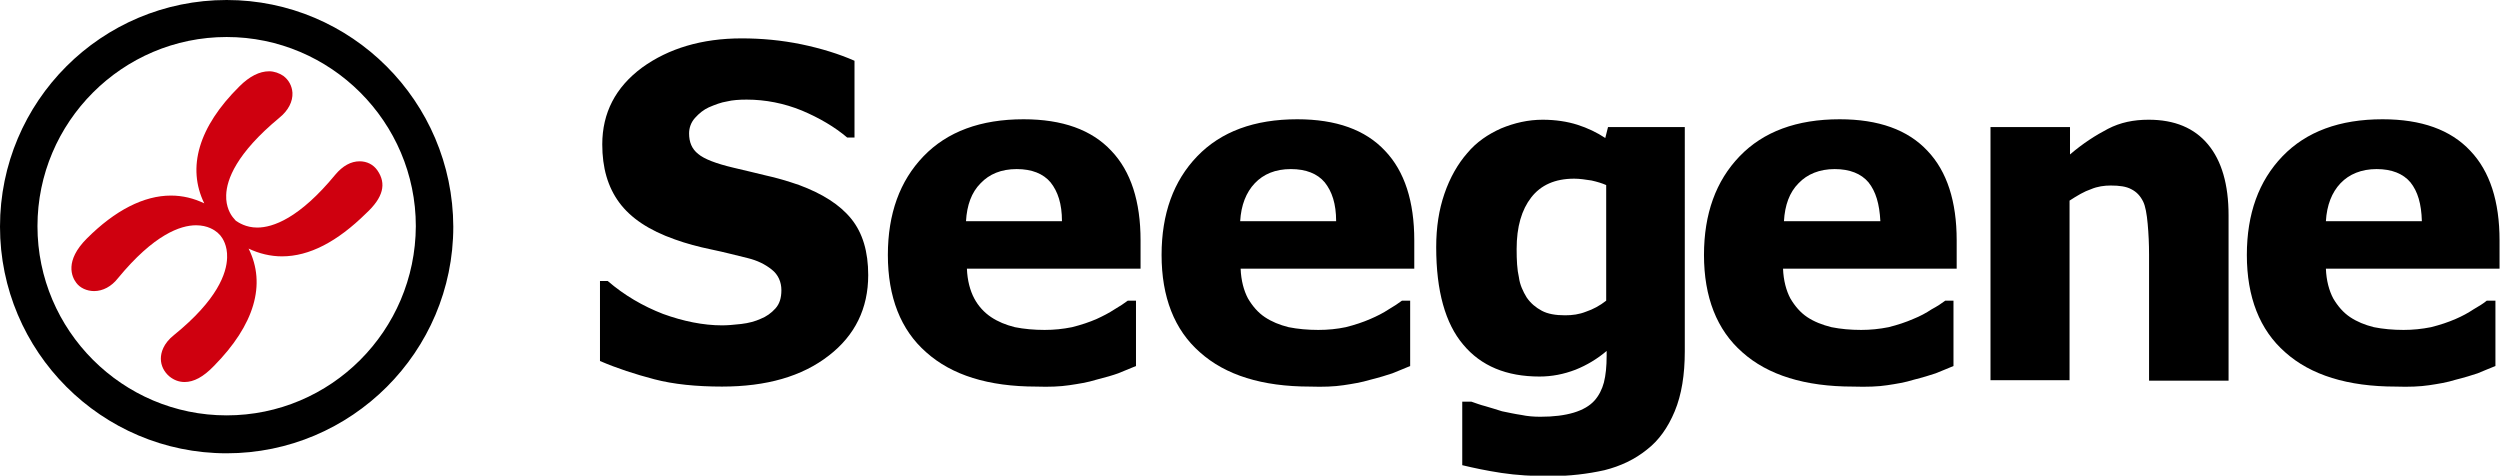
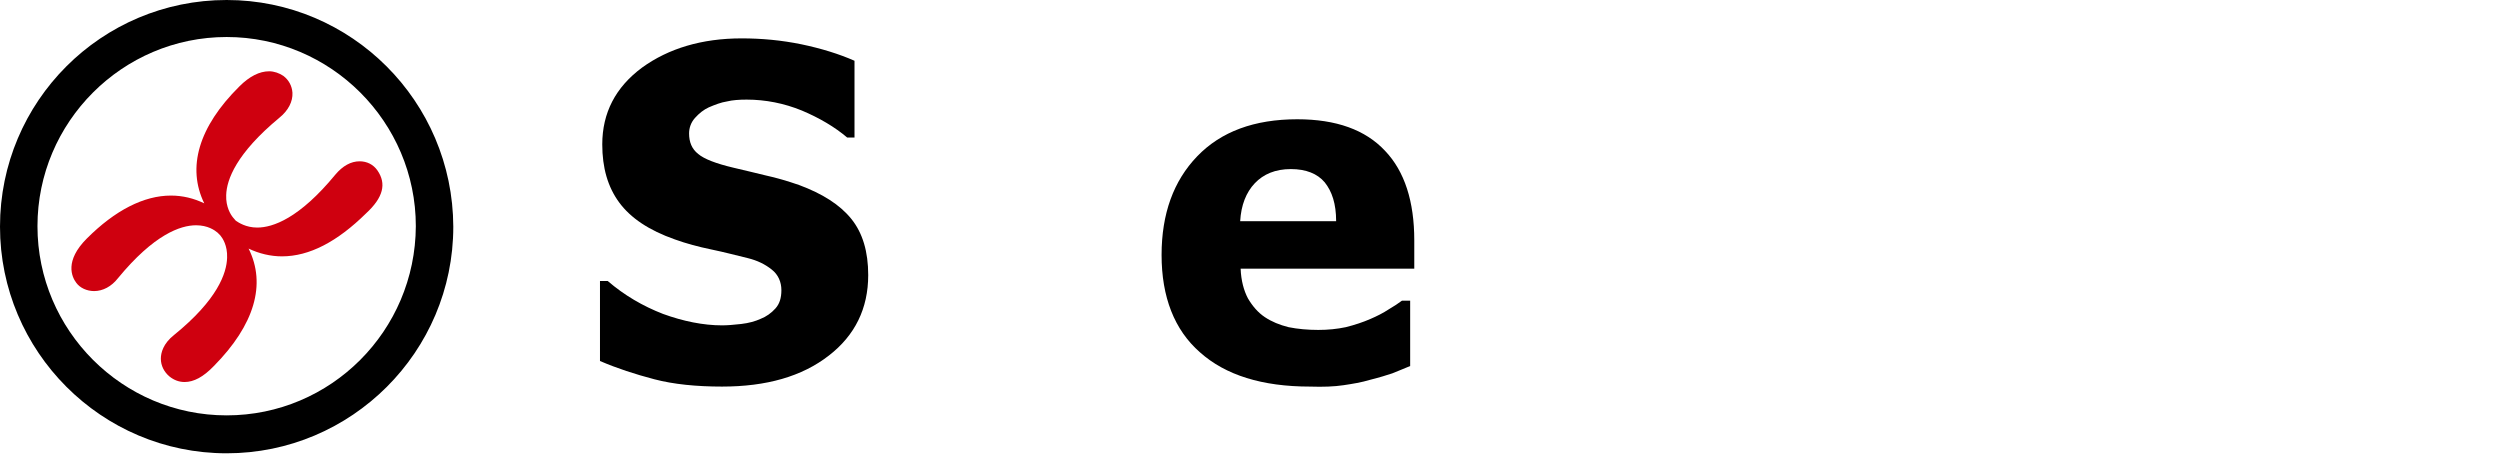
<svg xmlns="http://www.w3.org/2000/svg" version="1.1" id="Layer_1" x="0px" y="0px" viewBox="0 0 547.1 104.1" style="enable-background:new 0 0 547.1 104.1;" xml:space="preserve">
  <style type="text/css">
	.st0{fill:#CF000F;}
</style>
  <g>
    <path class="st0" d="M82.6,37.3c-0.9-1.3-2.3-2-3.9-2c-1.9,0-3.7,1-5.3,2.9c-7.9,9.6-13.7,11.6-17.1,11.6c-2.5,0-4.1-1.1-4.7-1.5   L51,47.6c-0.5-0.6-1.6-2.3-1.5-4.9c0.1-3.4,2.2-9.1,11.6-16.9c2-1.6,3-3.6,2.9-5.5c-0.1-1.5-0.8-2.8-2-3.7c-0.9-0.6-2-1-3.1-1   c-2.1,0-4.3,1.1-6.5,3.3c-9,8.9-11.5,17.8-7.7,25.6c-2.3-1.1-4.7-1.7-7.3-1.7c-5.9,0-12.2,3.2-18.4,9.4c-4.9,4.9-3.3,8.4-2.3,9.7   c0.8,1.1,2.3,1.8,3.9,1.8c1.9,0,3.8-1,5.2-2.8c7.9-9.6,13.7-11.6,17.1-11.6c2.6,0,4.1,1.1,4.7,1.6l0.6,0.6c0.5,0.6,1.6,2.2,1.5,4.9   c-0.1,3.4-2.1,9.2-11.6,16.9c-2.4,1.9-2.9,3.9-2.9,5.2c0,1.5,0.7,2.9,1.9,3.9c1,0.8,2.1,1.2,3.3,1.2c2,0,4.1-1.1,6.4-3.5   c8.9-9,11.5-17.9,7.6-25.7c2.3,1.1,4.8,1.7,7.3,1.7c6,0,12.1-3.2,18.4-9.4C83.9,43.2,84.6,40.2,82.6,37.3" />
    <path d="M49.6,90.9c-22.8,0-41.4-18.6-41.4-41.4c0-22.8,18.6-41.4,41.4-41.4c22.8,0,41.4,18.6,41.4,41.4   C90.9,72.4,72.4,90.9,49.6,90.9 M49.6,0C22.2,0,0,22.2,0,49.6c0,27.3,22.2,49.6,49.6,49.6c27.3,0,49.6-22.2,49.6-49.6   C99.1,22.2,76.9,0,49.6,0" />
    <path d="M158,84.6c-5.6,0-10.6-0.5-14.8-1.6c-4.2-1.1-8.2-2.4-11.9-4V61.5h1.7c3.6,3.1,7.7,5.5,12.1,7.2c4.4,1.6,8.8,2.5,12.9,2.5   c1.1,0,2.5-0.1,4.2-0.3c1.7-0.2,3.1-0.6,4.2-1.1c1.3-0.5,2.4-1.3,3.3-2.3c0.9-1,1.3-2.3,1.3-4c0-1.8-0.7-3.4-2.1-4.5   c-1.5-1.2-3.2-2-5.2-2.5c-2.5-0.6-5.1-1.3-8-1.9c-2.9-0.6-5.5-1.3-8-2.2c-5.7-2-9.7-4.7-12.2-8.1c-2.5-3.4-3.7-7.6-3.7-12.7   c0-6.9,2.9-12.5,8.7-16.8c5.8-4.2,13.1-6.4,21.8-6.4c4.4,0,8.7,0.4,13.1,1.3c4.3,0.9,8.2,2.1,11.6,3.6v16.8h-1.6   c-2.7-2.3-6.1-4.3-9.9-5.9c-3.9-1.6-8-2.4-12.1-2.4c-1.6,0-3.1,0.1-4.3,0.4c-1.3,0.2-2.6,0.7-4,1.3c-1.1,0.5-2.1,1.3-3,2.3   c-0.9,1-1.3,2.2-1.3,3.4c0,1.9,0.6,3.4,2,4.5c1.3,1.1,3.9,2.1,7.7,3c2.4,0.6,4.8,1.1,7.1,1.7c2.3,0.5,4.7,1.2,7.3,2.1   c5.1,1.9,8.9,4.3,11.4,7.4c2.5,3.1,3.7,7.2,3.7,12.3c0,7.3-2.9,13.2-8.6,17.6C175.5,82.4,167.7,84.6,158,84.6" />
-     <path d="M234,84.3c2-0.3,4-0.6,5.9-1.2c2-0.5,3.7-1,4.8-1.4c1.2-0.5,2.4-1,3.9-1.6V65.8h-1.8c-0.8,0.6-1.7,1.2-2.9,1.9   c-1.2,0.8-2.6,1.5-3.9,2.1c-1.6,0.7-3.4,1.3-5.4,1.8c-2,0.4-3.9,0.6-6,0.6c-2.3,0-4.5-0.2-6.5-0.6c-2-0.5-3.7-1.2-5.2-2.2   c-1.5-1-2.8-2.4-3.7-4.1c-0.9-1.7-1.5-3.9-1.6-6.5h38v-6.2c0-8.5-2.1-15.1-6.4-19.6c-4.3-4.6-10.7-6.9-19.2-6.9   c-9.4,0-16.7,2.7-21.9,8.1c-5.2,5.4-7.8,12.6-7.8,21.6c0,9.2,2.8,16.4,8.4,21.3c5.6,5,13.6,7.5,24.1,7.5   C229.6,84.7,232,84.6,234,84.3 M211.4,48.4c0.2-3.5,1.2-6.3,3.2-8.3c1.9-2,4.5-3.1,7.9-3.1c3.3,0,5.8,1,7.4,2.9   c1.6,2,2.5,4.7,2.5,8.5H211.4z" />
    <path d="M294,84.3c2-0.3,3.9-0.6,5.9-1.2c2-0.5,3.6-1,4.8-1.4c1.2-0.5,2.5-1,3.9-1.6V65.8h-1.8c-0.8,0.6-1.7,1.2-2.9,1.9   c-1.2,0.8-2.6,1.5-4,2.1c-1.6,0.7-3.4,1.3-5.4,1.8c-1.9,0.4-3.9,0.6-6,0.6c-2.3,0-4.5-0.2-6.5-0.6c-2-0.5-3.7-1.2-5.2-2.2   c-1.5-1-2.7-2.4-3.7-4.1c-0.9-1.7-1.5-3.9-1.6-6.5h38v-6.2c0-8.5-2.1-15.1-6.4-19.6c-4.3-4.6-10.7-6.9-19.2-6.9   c-9.4,0-16.7,2.7-21.9,8.1c-5.2,5.4-7.8,12.6-7.8,21.6c0,9.2,2.8,16.4,8.4,21.3c5.6,5,13.6,7.5,24.1,7.5   C289.6,84.7,292,84.6,294,84.3 M271.4,48.4c0.2-3.5,1.3-6.3,3.2-8.3c1.9-2,4.5-3.1,7.9-3.1c3.3,0,5.8,1,7.4,2.9   c1.6,2,2.5,4.7,2.5,8.5H271.4z" />
-     <path d="M368.7,27.8h-16.8l-0.6,2.4c-1.8-1.2-3.9-2.2-6.1-2.9c-2.2-0.7-4.8-1.1-7.6-1.1c-3.2,0-6.2,0.7-9.1,1.9   c-2.9,1.3-5.4,3-7.4,5.4c-2.1,2.4-3.8,5.4-5,8.9c-1.2,3.5-1.8,7.3-1.8,11.7c0,9.6,2,16.7,5.9,21.3c3.9,4.7,9.5,7,16.7,7   c2.7,0,5.3-0.5,7.9-1.5c2.5-1,4.8-2.4,6.8-4.1v1c0,2.4-0.2,4.3-0.6,5.9c-0.4,1.5-1.1,2.9-2.1,4c-1,1.1-2.5,2-4.5,2.6   c-2,0.6-4.4,0.9-7.3,0.9c-1.4,0-2.8-0.1-4.2-0.4c-1.4-0.2-2.7-0.5-4.2-0.8c-1.2-0.4-2.3-0.7-3.6-1.1c-1.2-0.3-2.2-0.7-3.1-1h-2   v13.9c2.5,0.6,5.3,1.2,8.6,1.7c3.3,0.5,6.9,0.7,10.5,0.7c4.4,0,8.4-0.5,12-1.3c3.6-0.9,6.7-2.4,9.3-4.5c2.6-2,4.6-4.8,6.1-8.4   c1.5-3.6,2.2-8,2.2-13.1V27.8z M347.1,68.2c-1.5,0.6-3,0.8-4.6,0.8c-2.1,0-3.8-0.3-5.1-1c-1.3-0.7-2.4-1.6-3.3-2.9   c-0.8-1.3-1.5-2.8-1.7-4.4c-0.4-1.7-0.5-3.8-0.5-6.2c0-4.9,1.1-8.6,3.2-11.3c2.1-2.7,5.2-4.1,9.4-4.1c1.2,0,2.5,0.2,3.8,0.4   c1.3,0.3,2.3,0.6,3.2,1v25.3C350.1,66.9,348.6,67.7,347.1,68.2" />
-     <path d="M413,84.3c2-0.3,3.9-0.6,5.8-1.2c2-0.5,3.6-1,4.8-1.4c1.2-0.5,2.5-1,3.9-1.6V65.8h-1.8c-0.8,0.6-1.7,1.2-3,1.9   c-1.2,0.8-2.5,1.5-4,2.1c-1.6,0.7-3.4,1.3-5.4,1.8c-2,0.4-4,0.6-6,0.6c-2.3,0-4.5-0.2-6.5-0.6c-2-0.5-3.8-1.2-5.3-2.2   c-1.5-1-2.7-2.4-3.7-4.1c-0.9-1.7-1.5-3.9-1.6-6.5h38v-6.2c0-8.5-2.1-15.1-6.4-19.6c-4.3-4.6-10.7-6.9-19.2-6.9   c-9.4,0-16.7,2.7-21.9,8.1c-5.2,5.4-7.8,12.6-7.8,21.6c0,9.2,2.8,16.4,8.4,21.3c5.6,5,13.7,7.5,24.2,7.5   C408.6,84.7,411.1,84.6,413,84.3 M390.4,48.4c0.2-3.5,1.2-6.3,3.2-8.3c1.9-2,4.6-3.1,7.9-3.1c3.3,0,5.8,1,7.4,2.9   c1.6,2,2.4,4.7,2.6,8.5H390.4z" />
-     <path d="M487.6,83.3h-17.3V55.7c0-2.3-0.1-4.5-0.3-6.7c-0.2-2.2-0.5-3.9-1-4.9c-0.6-1.2-1.4-2.1-2.6-2.7c-1.1-0.6-2.6-0.8-4.5-0.8   c-1.4,0-2.9,0.2-4.3,0.8c-1.5,0.5-3,1.4-4.7,2.5v39.3h-17.3V27.8H453v6c2.8-2.4,5.6-4.2,8.3-5.6c2.7-1.4,5.6-2,8.9-2   c5.7,0,10,1.8,13,5.4c3,3.6,4.5,8.8,4.5,15.5V83.3z" />
-     <path d="M531.6,84.3c2-0.3,3.9-0.6,5.8-1.2c2-0.5,3.6-1,4.8-1.4c1.1-0.5,2.5-1,3.9-1.6V65.8h-1.9c-0.7,0.6-1.7,1.2-2.9,1.9   c-1.2,0.8-2.5,1.5-3.9,2.1c-1.6,0.7-3.4,1.3-5.4,1.8c-2,0.4-4,0.6-6,0.6c-2.3,0-4.5-0.2-6.5-0.6c-2-0.5-3.7-1.2-5.2-2.2   c-1.5-1-2.7-2.4-3.7-4.1c-0.9-1.7-1.5-3.9-1.6-6.5h38v-6.2c0-8.5-2.1-15.1-6.4-19.6c-4.3-4.6-10.7-6.9-19.2-6.9   c-9.4,0-16.7,2.7-21.9,8.1c-5.2,5.4-7.8,12.6-7.8,21.6c0,9.2,2.8,16.4,8.4,21.3c5.6,5,13.7,7.5,24.2,7.5   C527.2,84.7,529.6,84.6,531.6,84.3 M509,48.4c0.2-3.5,1.3-6.3,3.2-8.3c1.9-2,4.6-3.1,7.9-3.1c3.3,0,5.8,1,7.4,2.9   c1.6,2,2.4,4.7,2.5,8.5H509z" />
  </g>
</svg>